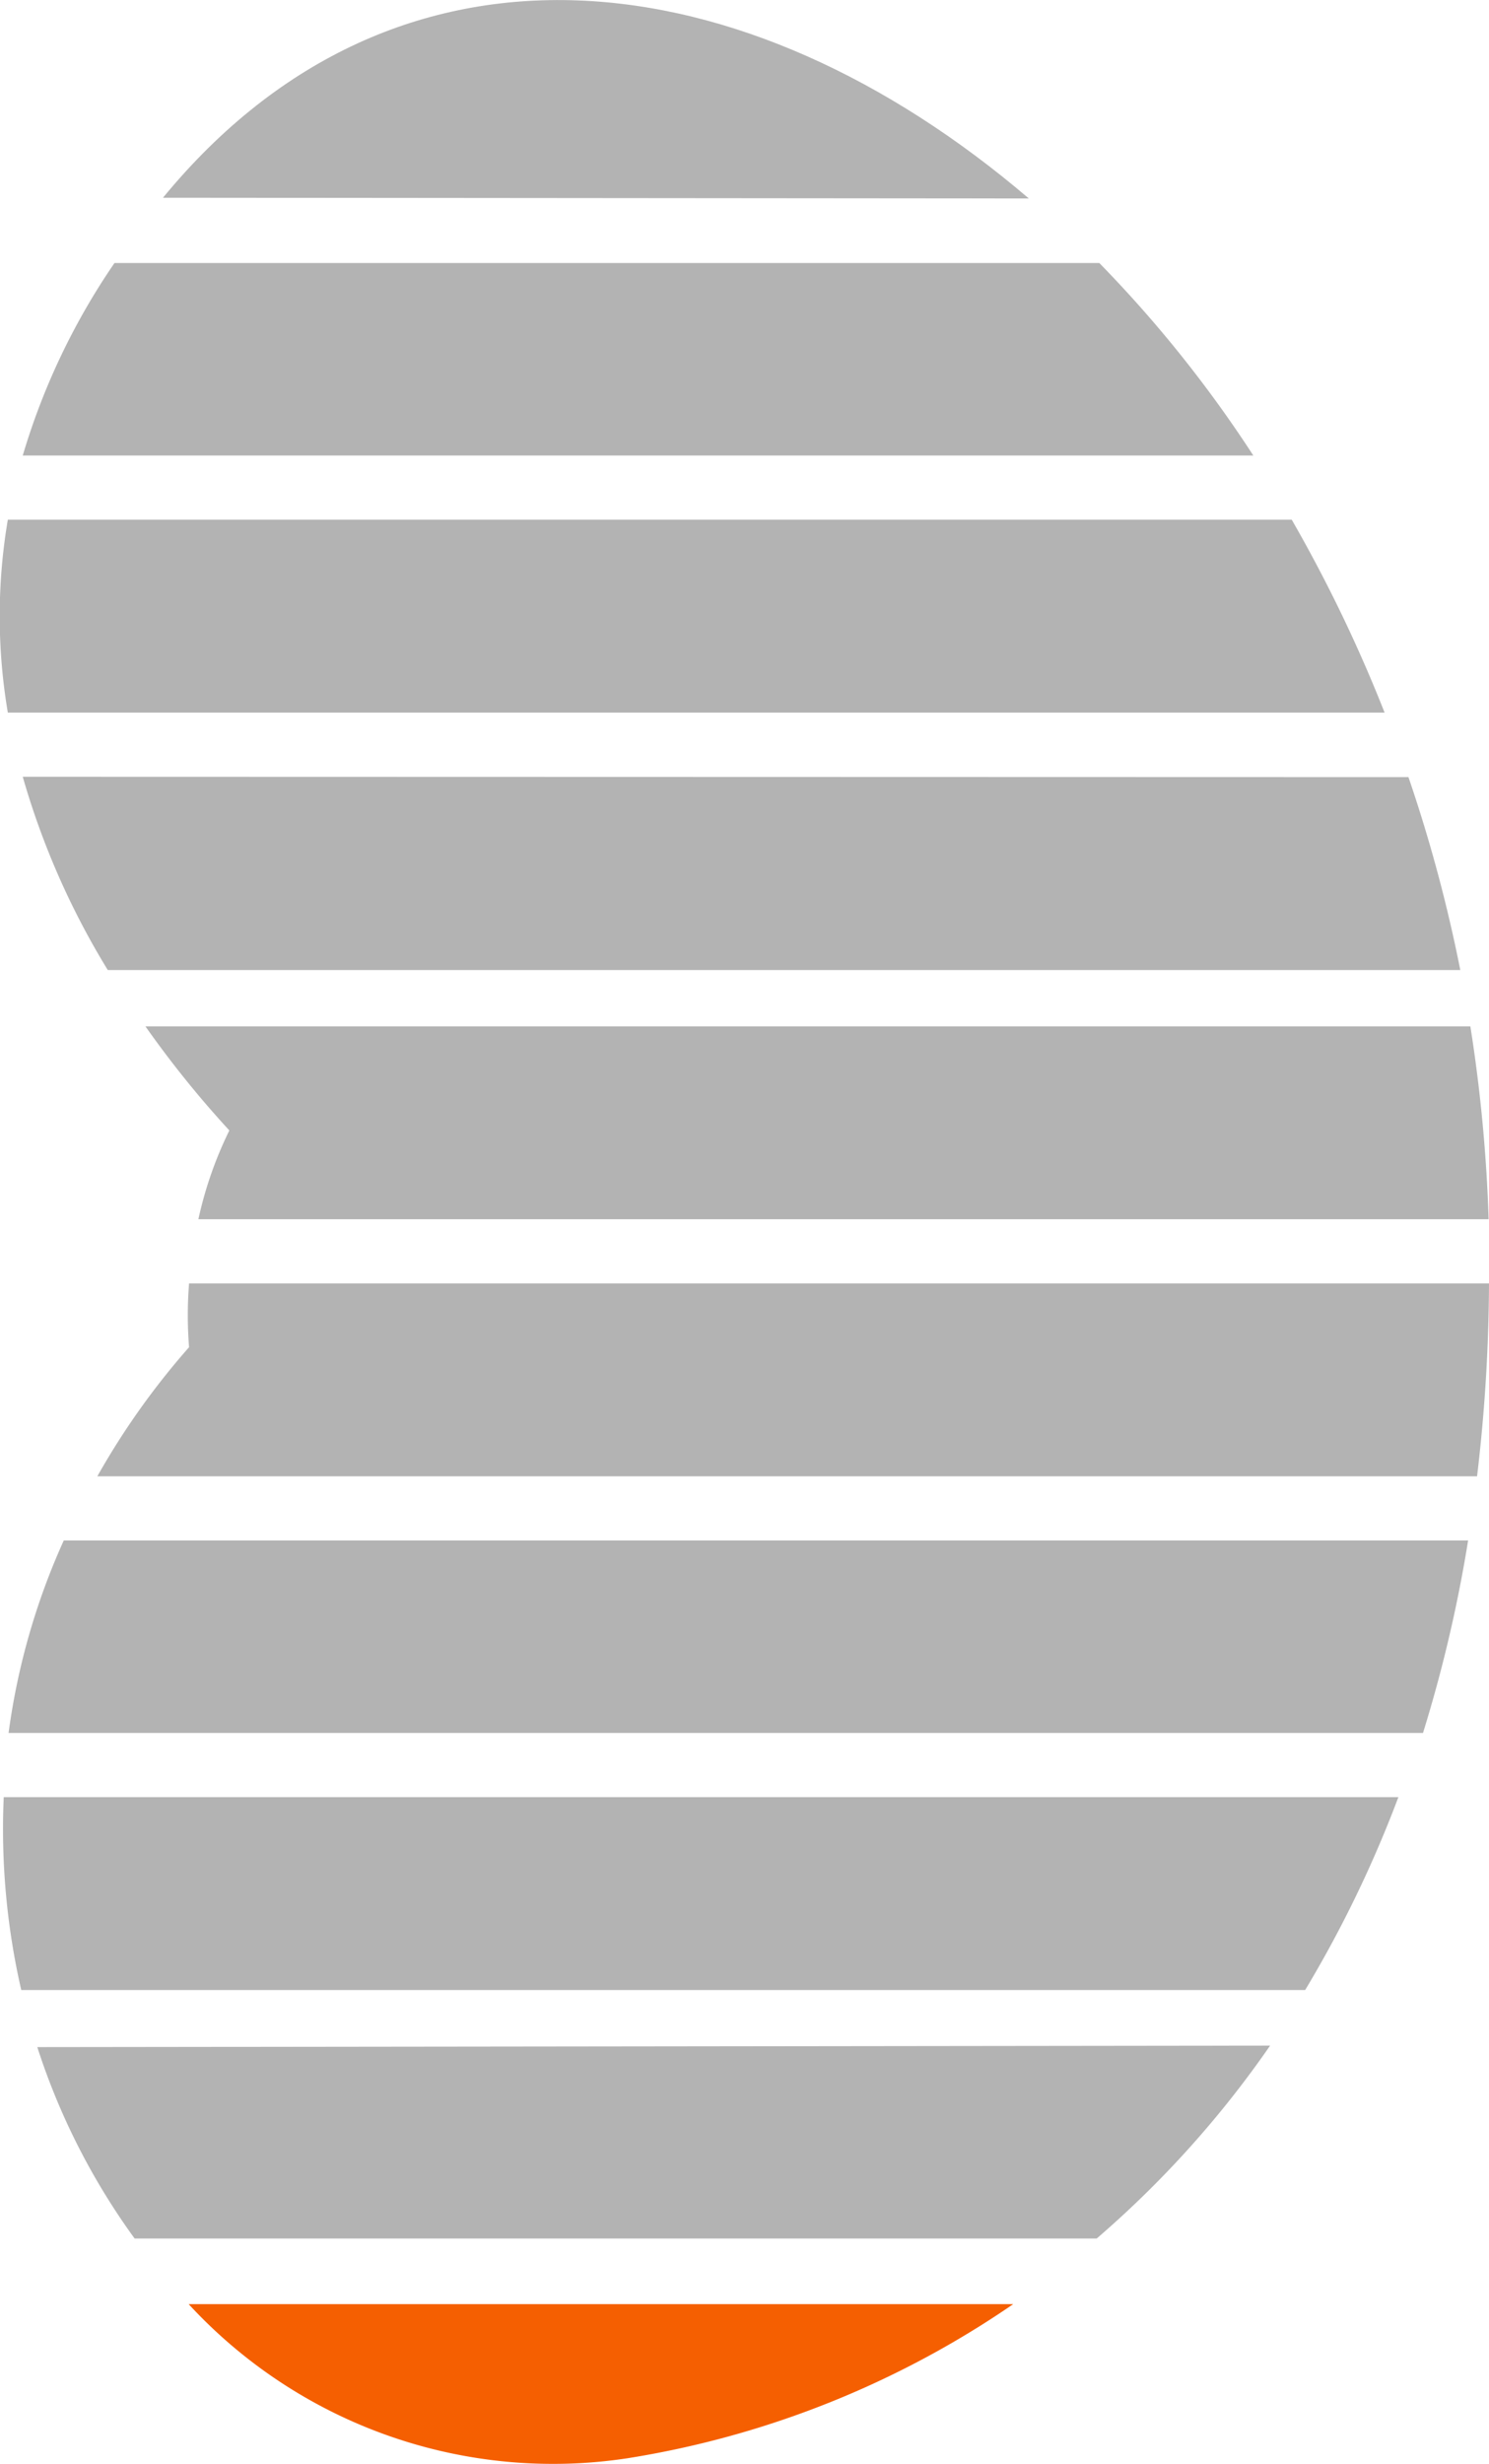
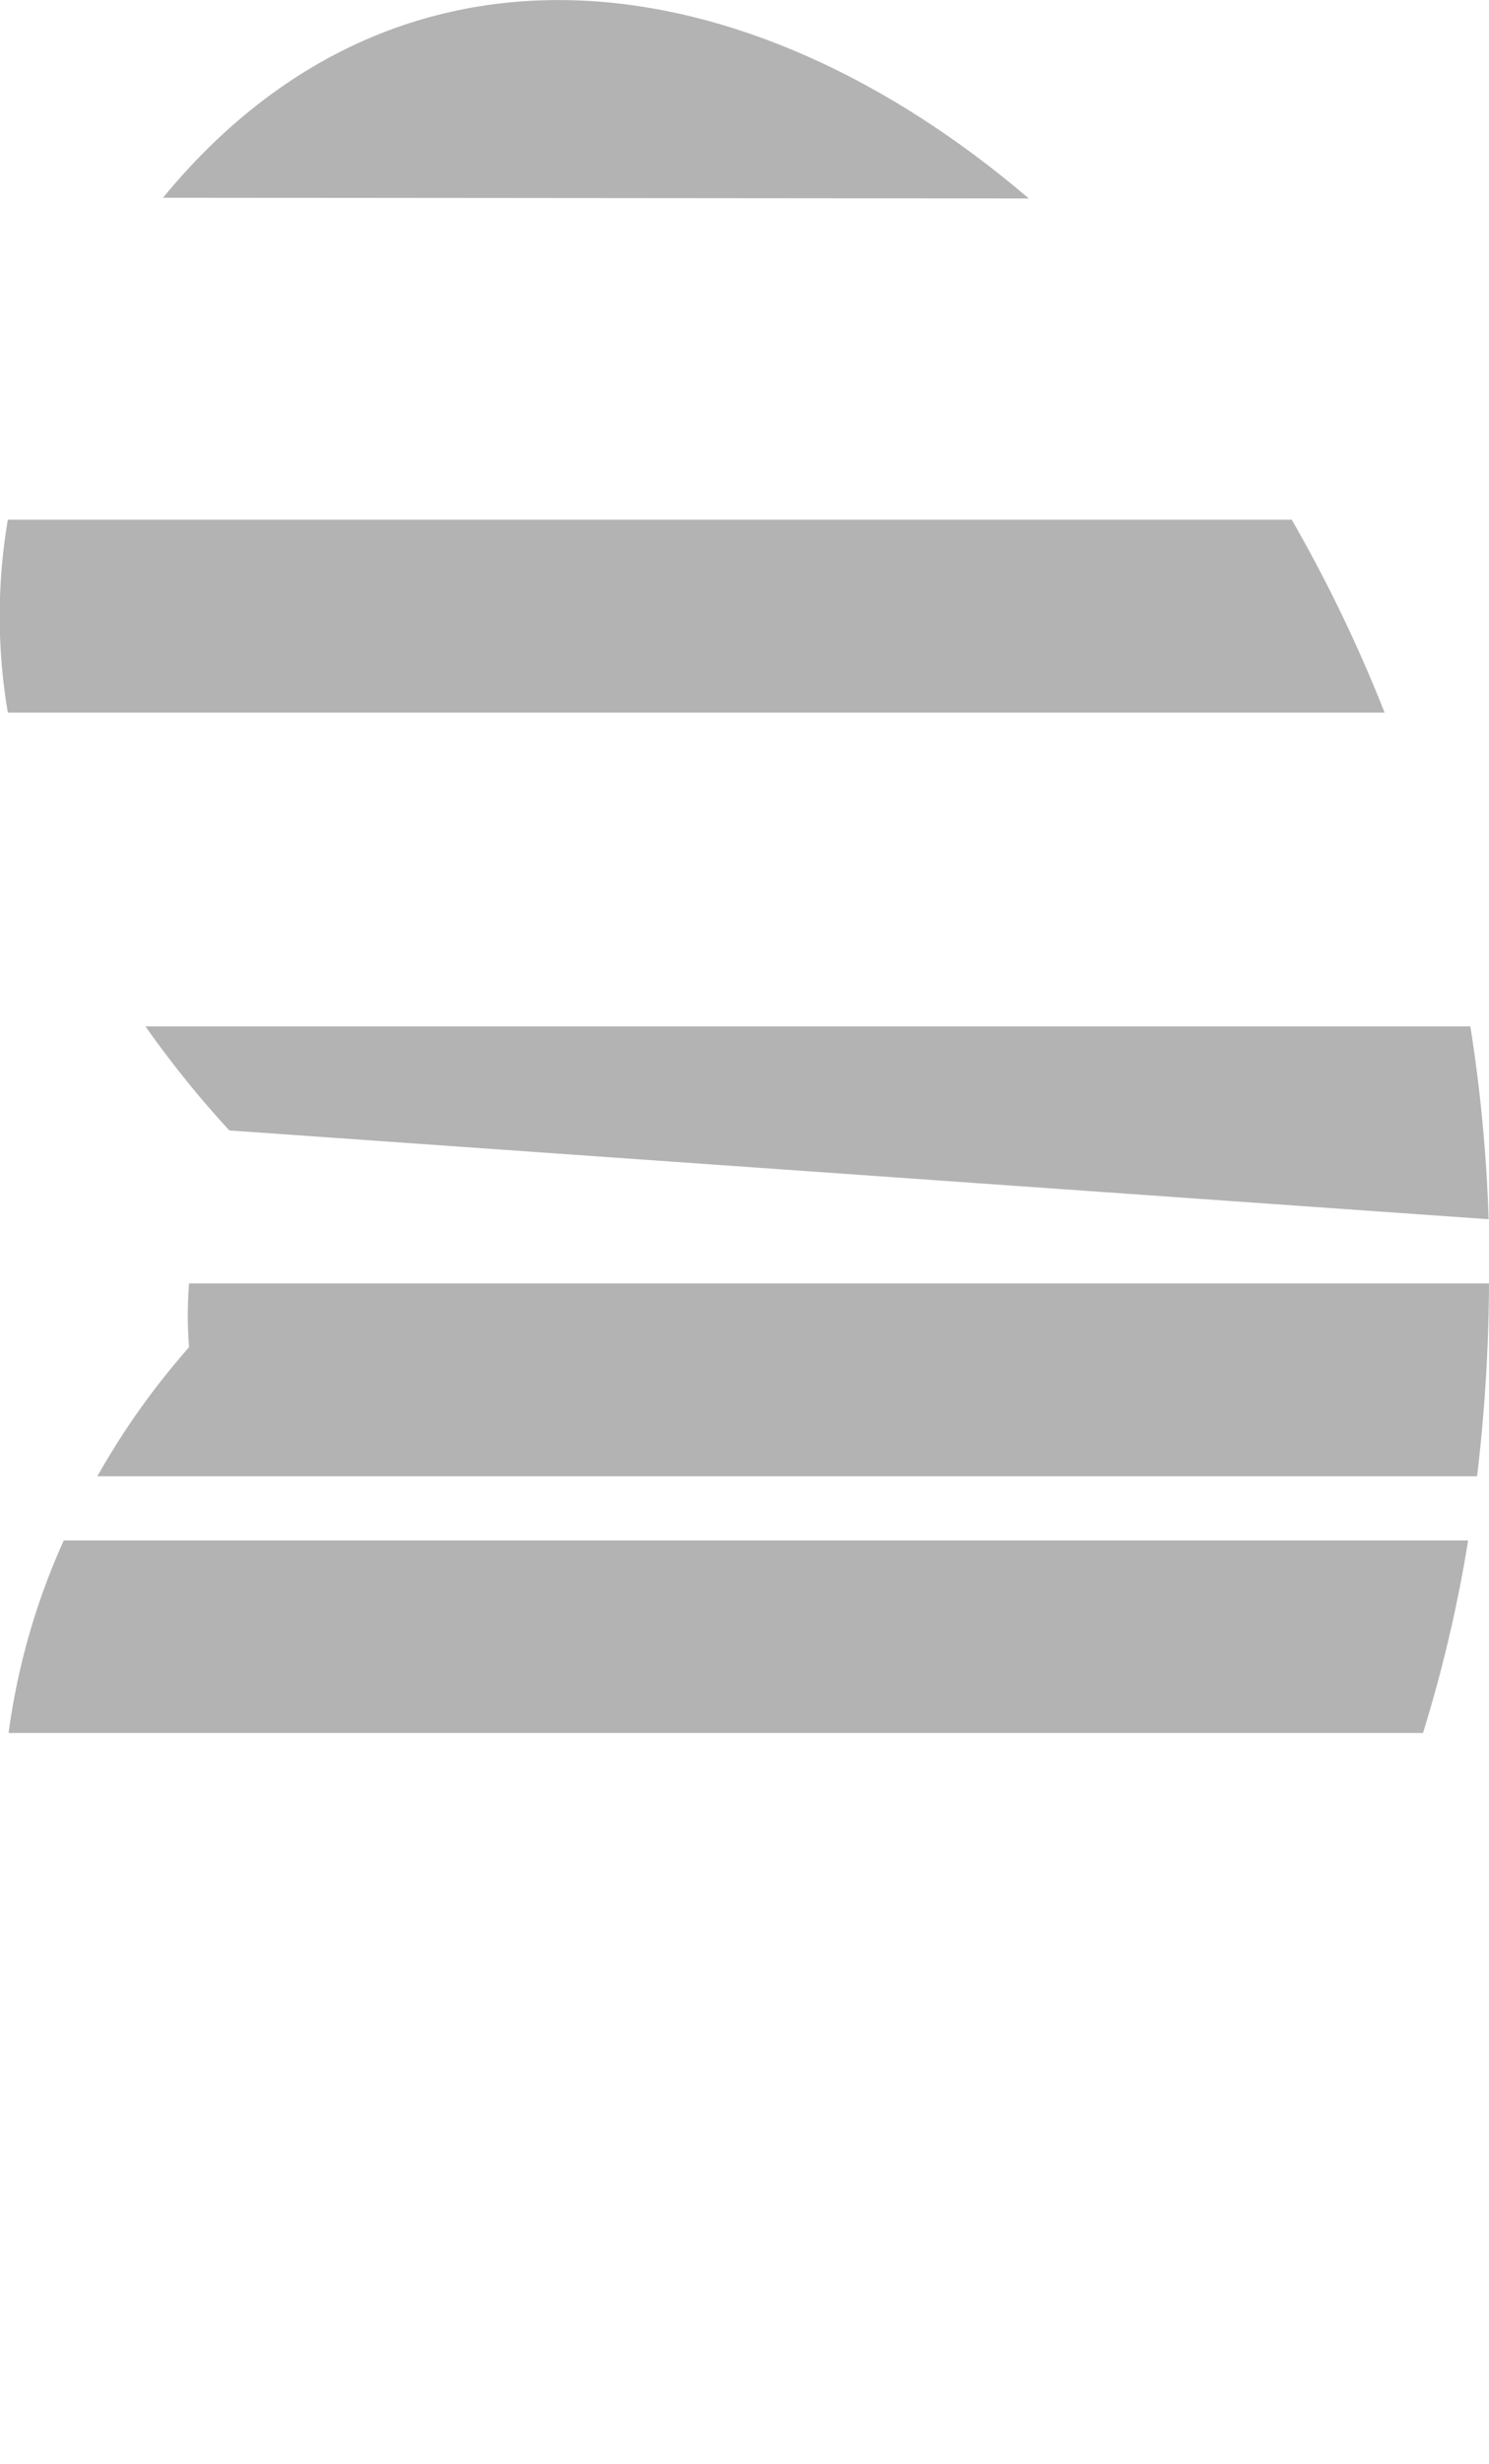
<svg xmlns="http://www.w3.org/2000/svg" viewBox="0 0 39.93 66.05">
  <defs>
    <style>.cls-1{fill:#b3b3b3;}.cls-2{fill:#f55f01;}</style>
  </defs>
  <g id="Lager_2" data-name="Lager 2">
    <g id="Lager_1-2" data-name="Lager 1">
      <path class="cls-1" d="M34.64,13.93H.21a15.45,15.45,0,0,0,0,5.17H37.13a39.2,39.2,0,0,0-2.49-5.17" />
-       <path class="cls-1" d="M.61,12.21h33a33.37,33.37,0,0,0-4.13-5.16H3.07A18.3,18.3,0,0,0,.61,12.21" />
-       <path class="cls-1" d="M39.92,32.68a41.54,41.54,0,0,0-.49-5.17H3.9A27.45,27.45,0,0,0,6.15,30.3a10.45,10.45,0,0,0-.83,2.38Z" />
-       <path class="cls-1" d="M.1,48.17a19.28,19.28,0,0,0,.47,5.17H35a31.76,31.76,0,0,0,2.5-5.17Z" />
-       <path class="cls-1" d="M1,54.87A18.22,18.22,0,0,0,3.61,60h25.8a27.31,27.31,0,0,0,4.65-5.17Z" />
-       <path class="cls-2" d="M5.06,61.76a13.29,13.29,0,0,0,11.77,4.13,25.27,25.27,0,0,0,10.34-4.13Z" />
-       <path class="cls-1" d="M.61,20.82A20.9,20.9,0,0,0,2.89,26H39.16a40,40,0,0,0-1.39-5.17Z" />
+       <path class="cls-1" d="M39.92,32.68a41.54,41.54,0,0,0-.49-5.17H3.9A27.45,27.45,0,0,0,6.15,30.3Z" />
      <path class="cls-1" d="M5.07,34.4a10.9,10.9,0,0,0,0,1.71,20.3,20.3,0,0,0-2.46,3.46h37a45,45,0,0,0,.32-5.17Z" />
      <path class="cls-1" d="M27.59,5.32C20-1.16,10.66-2.35,4.37,5.3l0,0Z" />
      <path class="cls-1" d="M1.71,41.29A18.45,18.45,0,0,0,.23,46.45H38.16a37.47,37.47,0,0,0,1.21-5.16Z" />
    </g>
  </g>
</svg>